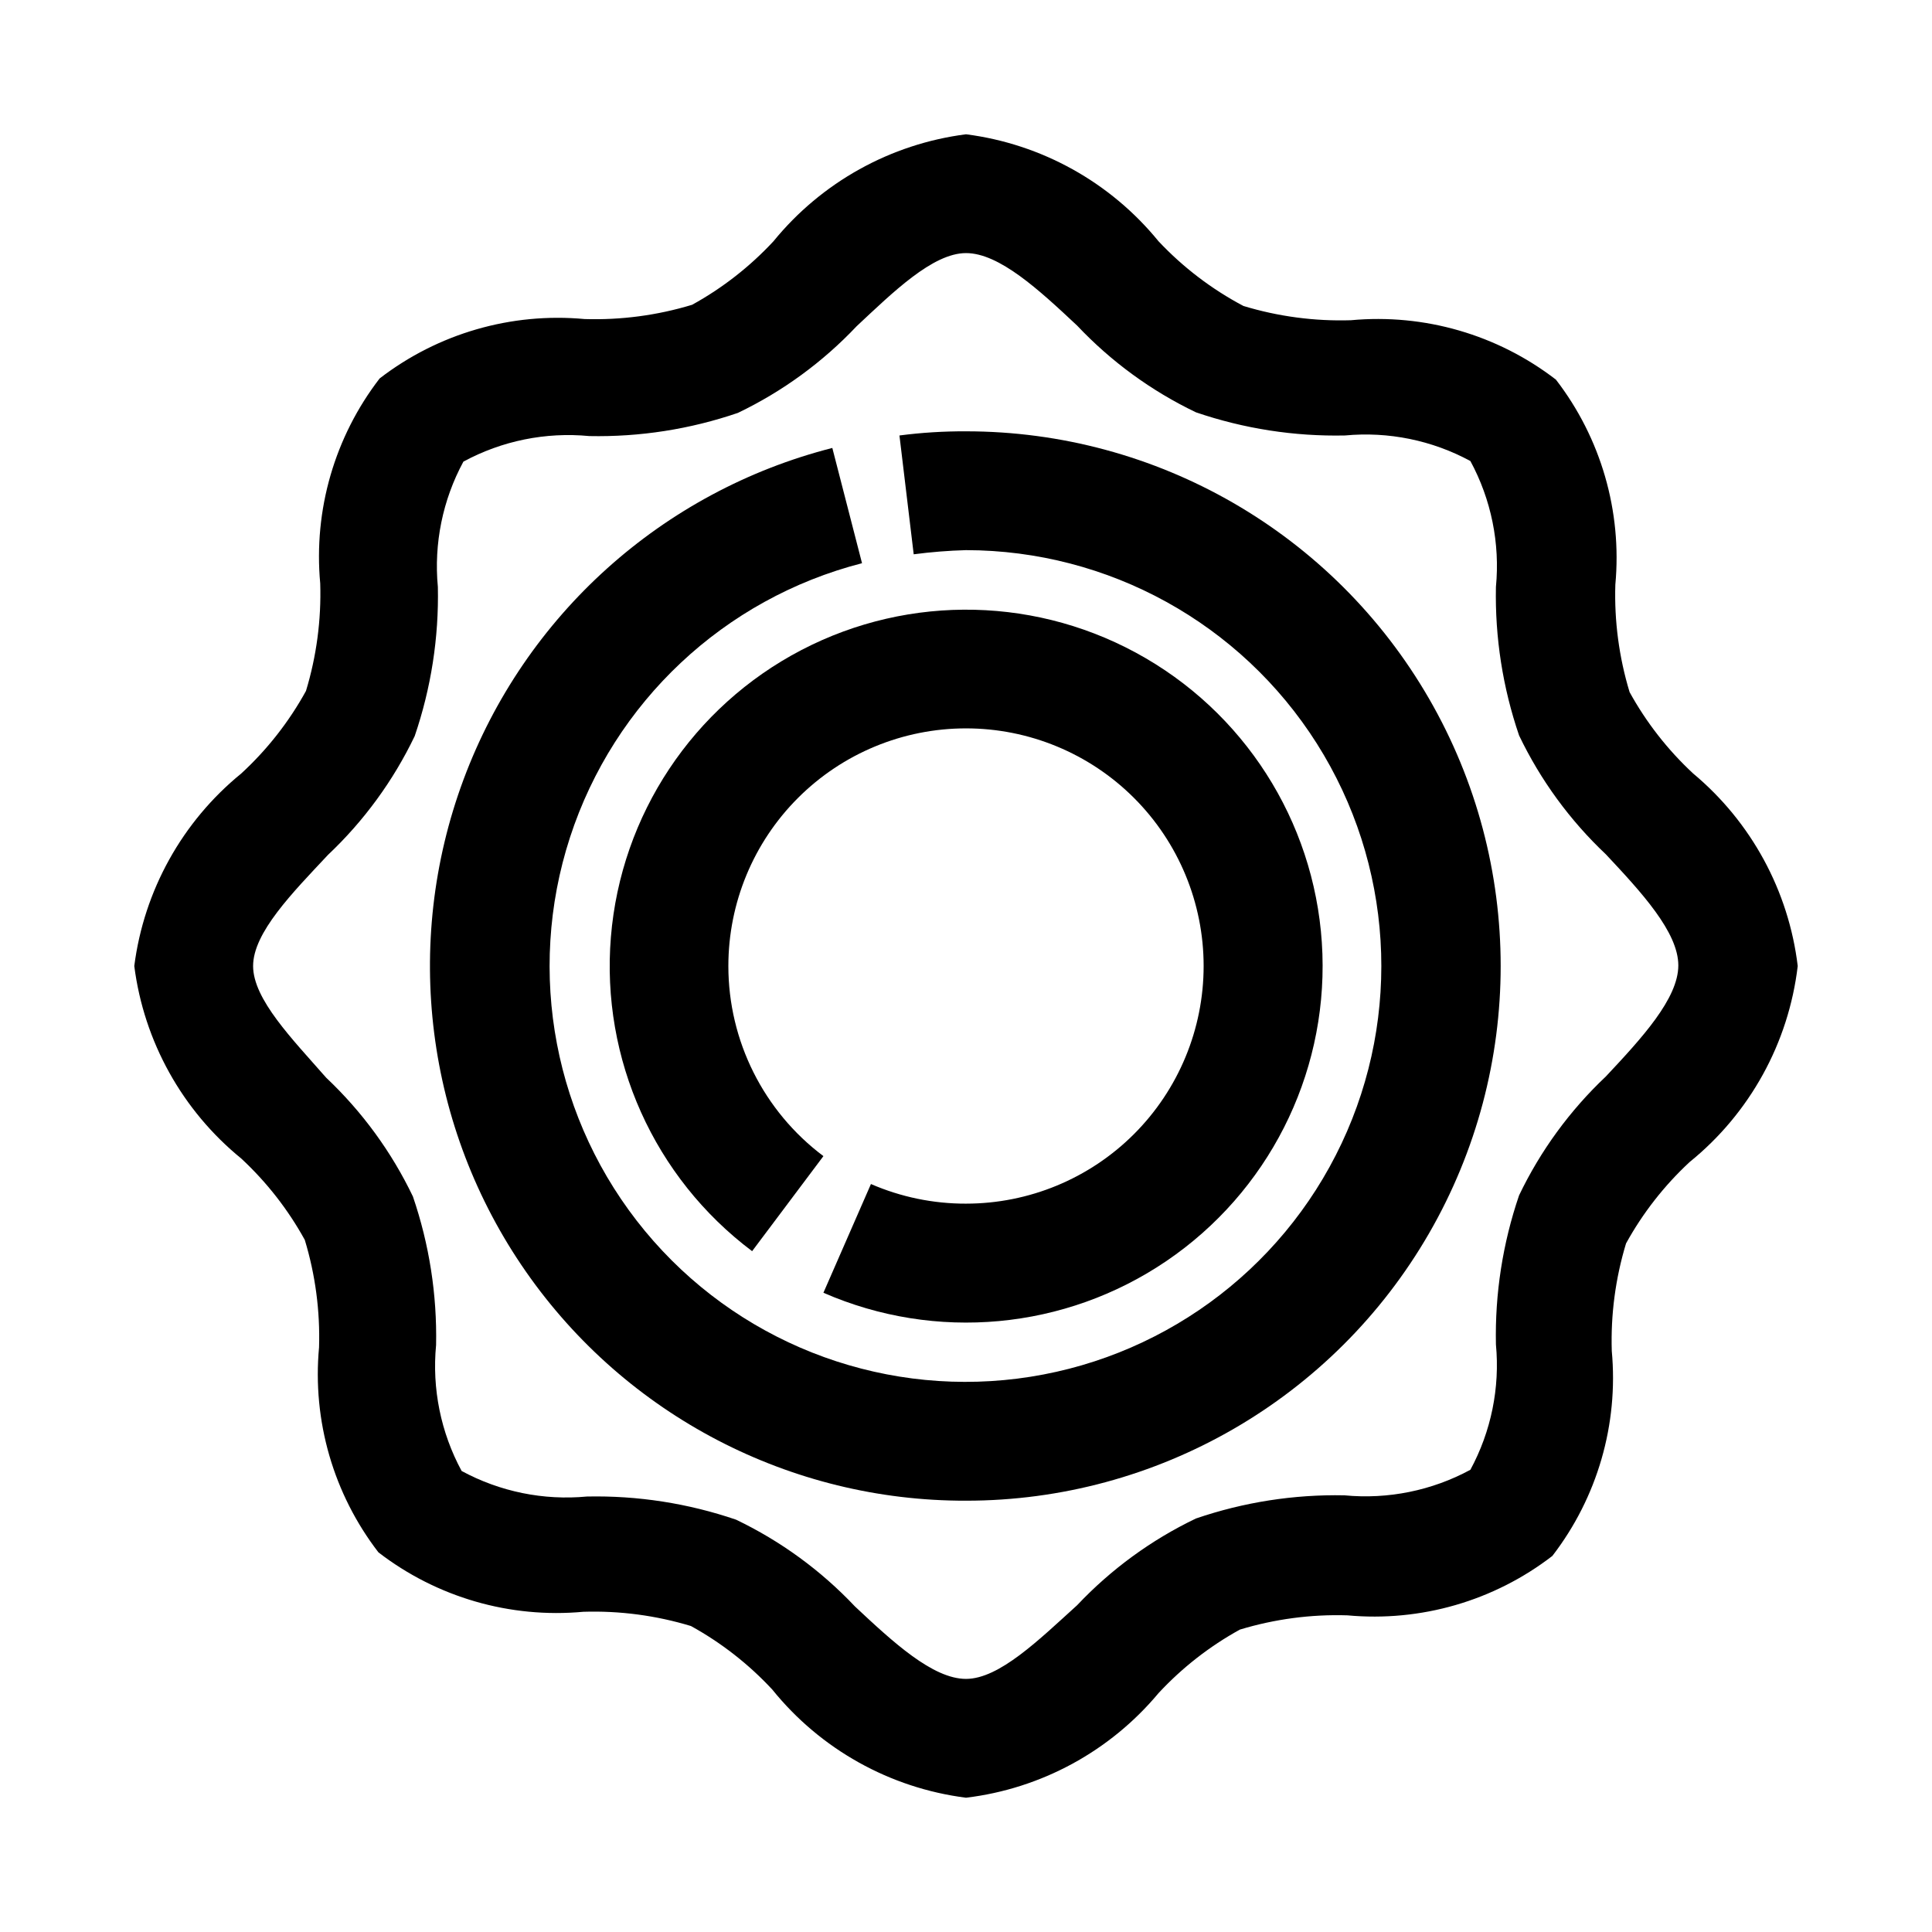
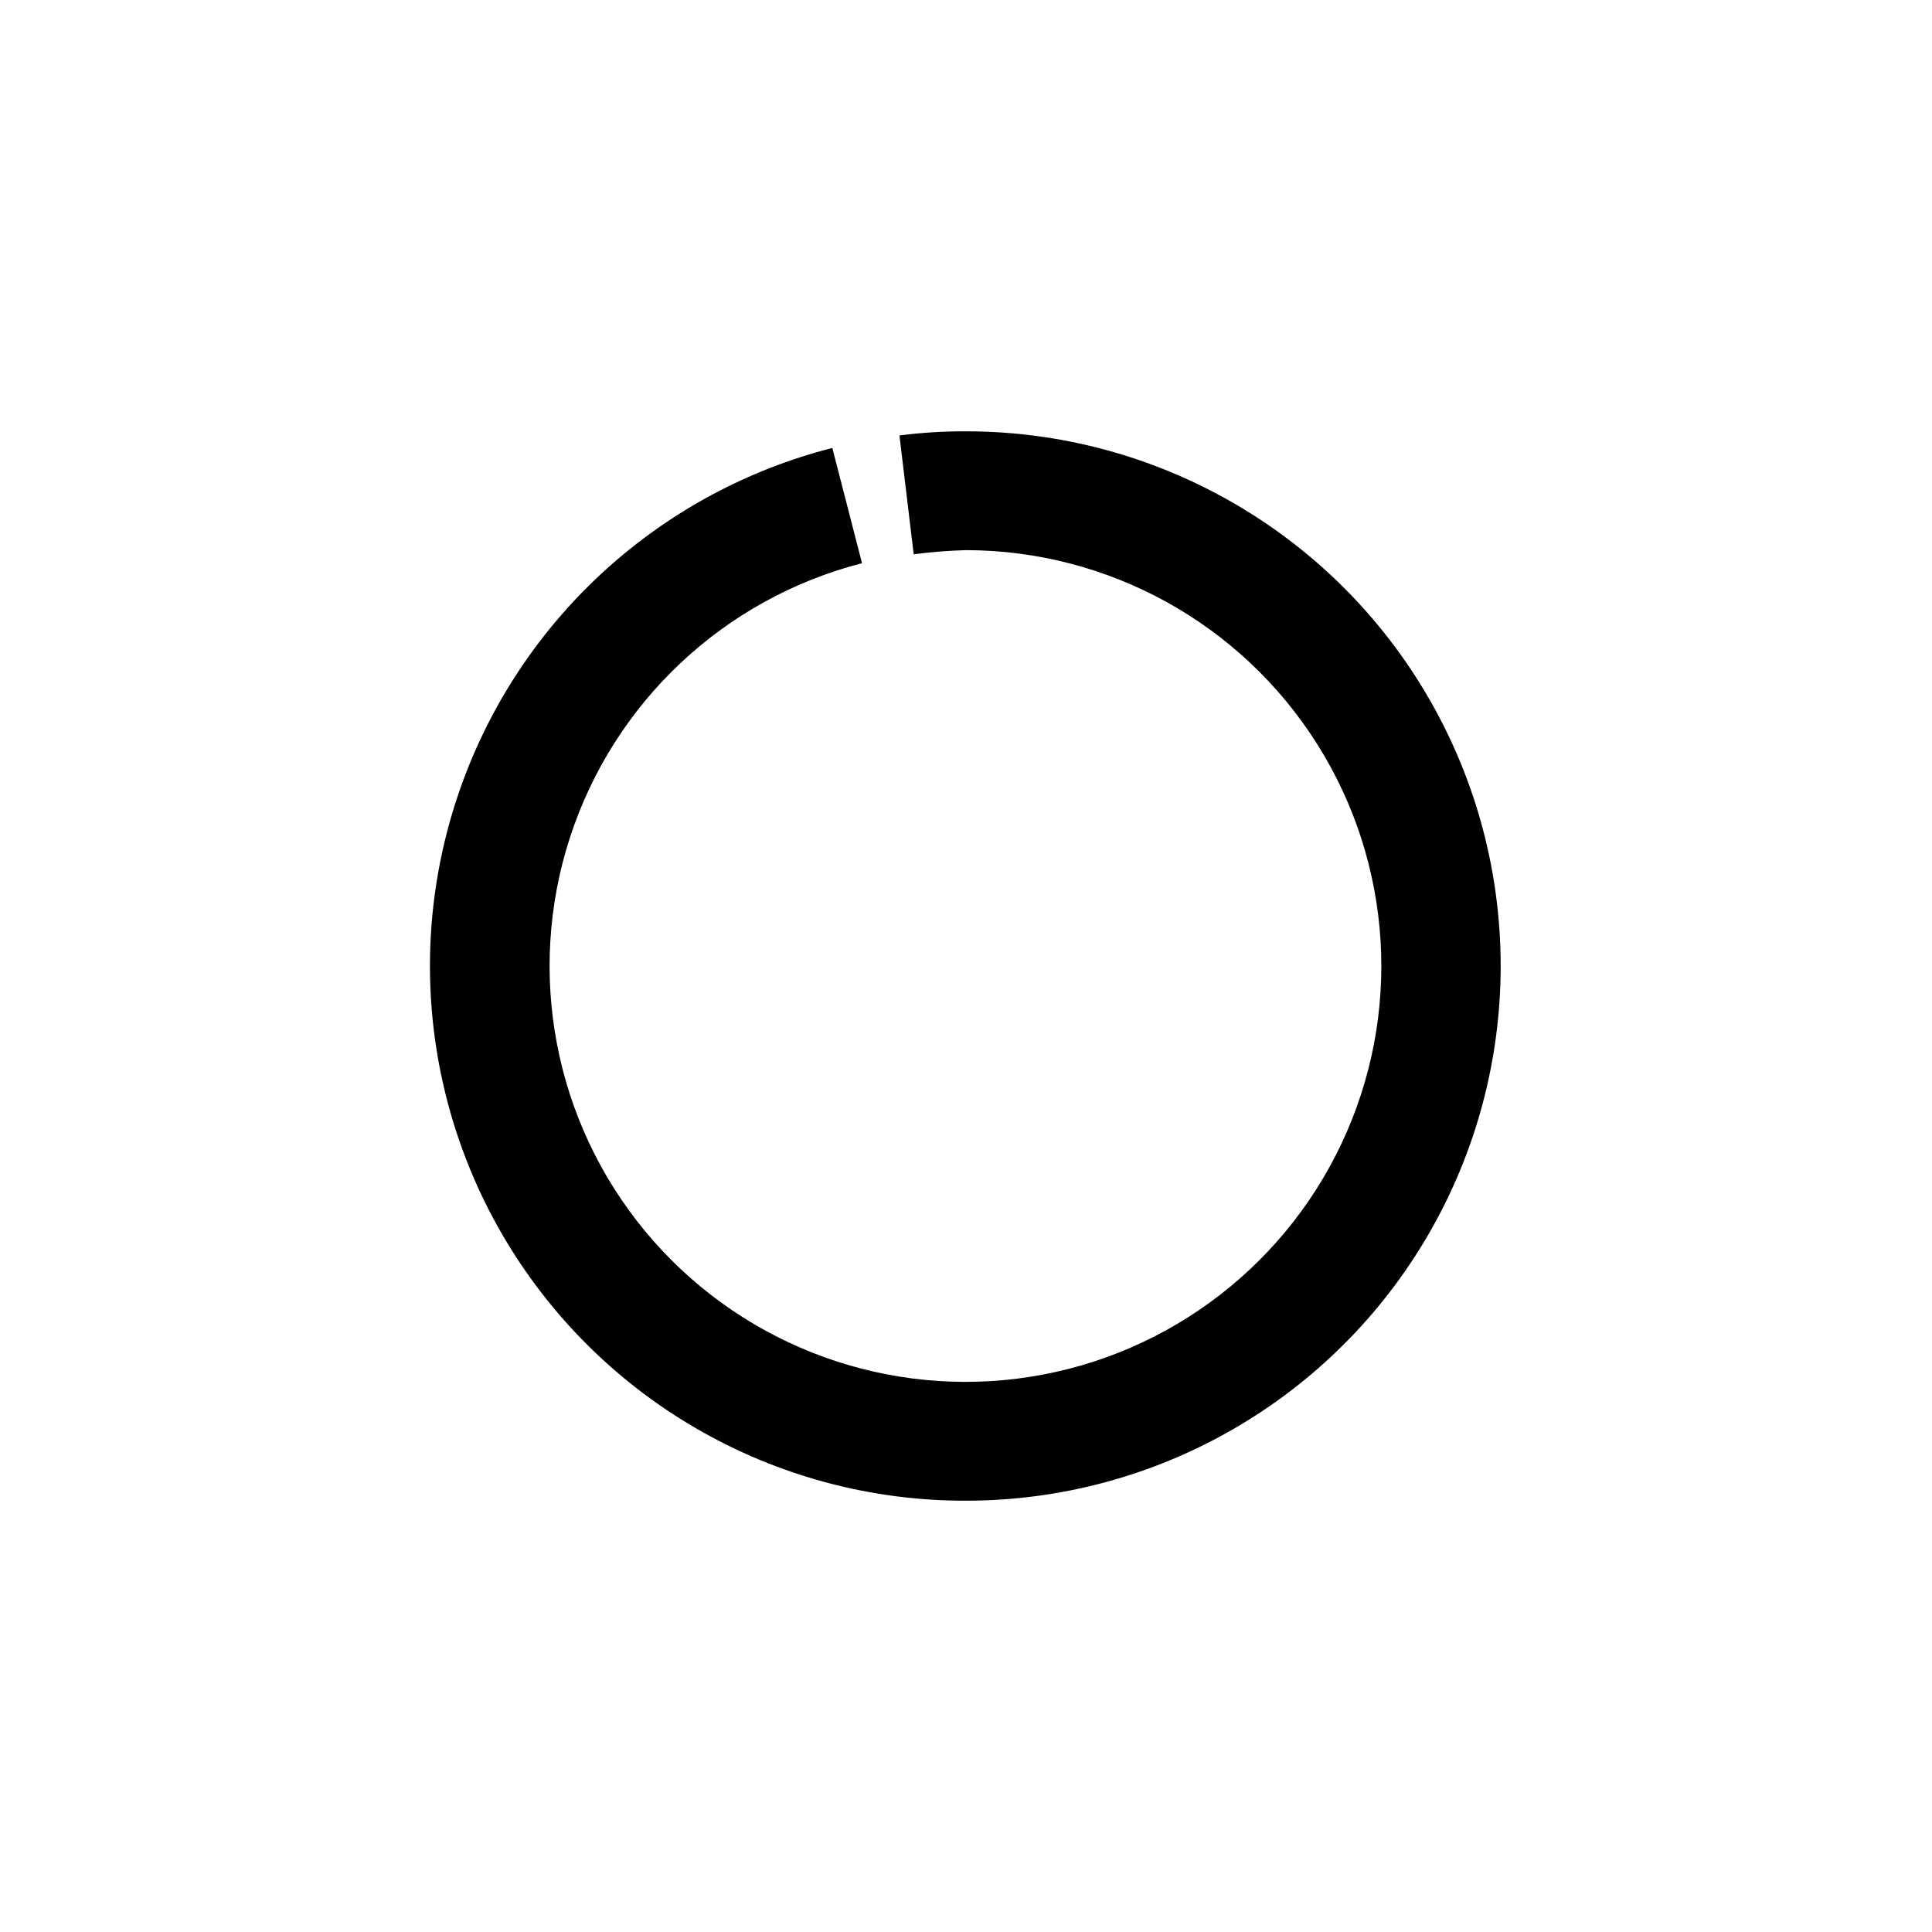
<svg xmlns="http://www.w3.org/2000/svg" fill="#000000" width="800px" height="800px" version="1.1" viewBox="144 144 512 512">
  <g>
-     <path d="m224.77 472.58c2.805 9.23 4.078 18.855 3.781 28.496-1.801 19.445 3.824 38.852 15.742 54.316 15.469 11.922 34.875 17.547 54.316 15.746 9.645-0.301 19.27 0.977 28.5 3.777 8.039 4.43 15.32 10.117 21.566 16.848 12.77 15.82 31.16 26.086 51.328 28.652 19.91-2.398 38.156-12.312 51.008-27.707 6.246-6.731 13.527-12.418 21.57-16.848 9.23-2.801 18.855-4.078 28.496-3.777 19.445 1.801 38.852-3.824 54.316-15.746 11.922-15.465 17.547-34.871 15.746-54.316-0.301-9.641 0.977-19.266 3.777-28.496 4.43-8.043 10.117-15.324 16.848-21.57 15.961-12.918 26.242-31.562 28.652-51.953-2.398-19.914-12.312-38.16-27.707-51.012-6.731-6.246-12.418-13.527-16.848-21.57-2.801-9.23-4.078-18.855-3.777-28.496 1.801-19.445-3.824-38.852-15.746-54.316-15.465-11.922-34.871-17.547-54.316-15.746-9.641 0.301-19.266-0.977-28.496-3.777-8.398-4.438-16.008-10.238-22.516-17.16-12.742-15.633-31.004-25.777-51.008-28.34-20.008 2.562-38.266 12.707-51.012 28.34-6.246 6.727-13.527 12.414-21.57 16.844-9.23 2.805-18.855 4.078-28.496 3.781-19.445-1.801-38.852 3.824-54.316 15.742-11.922 15.469-17.547 34.875-15.746 54.316 0.301 9.645-0.977 19.27-3.777 28.5-4.496 8.176-10.293 15.566-17.16 21.883-15.633 12.746-25.777 31.004-28.34 51.012 2.562 20.004 12.707 38.266 28.34 51.008 6.727 6.246 12.414 13.527 16.844 21.57zm6.141-102.02c9.531-8.996 17.324-19.672 22.988-31.488 4.344-12.715 6.422-26.09 6.141-39.52-1.09-11.5 1.27-23.062 6.769-33.219 10.207-5.523 21.824-7.879 33.375-6.769 13.379 0.27 26.703-1.809 39.363-6.141 11.816-5.664 22.492-13.457 31.488-22.988 9.602-8.973 20.152-19.363 28.969-19.363s19.363 9.762 29.441 19.207c8.996 9.531 19.668 17.324 31.488 22.988 12.711 4.344 26.086 6.422 39.516 6.137 11.5-1.086 23.062 1.27 33.219 6.773 5.523 10.203 7.879 21.824 6.769 33.375-0.27 13.379 1.809 26.699 6.141 39.359 5.664 11.82 13.457 22.492 22.988 31.488 9.445 10.078 19.207 20.625 19.207 29.441s-9.762 19.363-19.207 29.441c-9.531 8.996-17.324 19.672-22.988 31.488-4.344 12.711-6.422 26.09-6.141 39.52 1.09 11.5-1.27 23.062-6.769 33.219-10.203 5.523-21.824 7.879-33.375 6.769-13.379-0.27-26.699 1.809-39.359 6.141-11.82 5.664-22.492 13.457-31.488 22.988-10.078 9.129-20.625 19.52-29.441 19.52s-19.363-9.762-29.441-19.207c-8.996-9.531-19.672-17.32-31.488-22.984-12.715-4.344-26.09-6.422-39.52-6.141-11.5 1.086-23.062-1.27-33.219-6.769-5.523-10.207-7.879-21.828-6.769-33.379 0.27-13.379-1.809-26.699-6.141-39.359-5.664-11.82-13.457-22.492-22.988-31.488-8.973-10.234-19.363-20.781-19.363-29.598s10.391-19.367 19.836-29.441z" />
    <path d="m400 541.7c50.621 0 97.398-27.008 122.71-70.848 25.312-43.844 25.312-97.855 0-141.7-25.312-43.84-72.09-70.848-122.71-70.848-5.898-0.027-11.789 0.34-17.637 1.102l3.777 31.488h0.004c4.594-0.605 9.219-0.973 13.855-1.102 37.719 0.047 72.793 19.383 92.973 51.254 20.18 31.871 22.656 71.844 6.566 105.96-16.086 34.117-48.508 57.637-85.934 62.344-37.426 4.703-74.656-10.059-98.691-39.133-24.031-29.074-31.527-68.418-19.863-104.29 11.664-35.875 40.859-63.289 77.395-72.672l-7.871-30.543c-45.023 11.5-81.547 44.344-97.742 87.898-16.195 43.555-10.012 92.281 16.559 130.41 26.566 38.121 70.141 60.797 116.61 60.68z" />
-     <path d="m400 462.98c-8.668 0.02-17.242-1.75-25.191-5.199l-12.594 28.812h-0.004c29.734 12.996 64.055 9.82 90.898-8.406 26.844-18.227 42.453-48.953 41.344-81.383-1.109-32.426-18.785-62.016-46.812-78.363-28.027-16.352-62.48-17.172-91.254-2.176-28.773 14.996-47.84 43.711-50.492 76.051-2.652 32.336 11.48 63.773 37.426 83.258l18.895-25.191h-0.004c-15.855-11.895-25.188-30.559-25.188-50.379 0-16.703 6.633-32.723 18.445-44.531 11.809-11.812 27.828-18.445 44.531-18.445 16.699 0 32.719 6.633 44.531 18.445 11.809 11.809 18.445 27.828 18.445 44.531 0 16.699-6.637 32.719-18.445 44.531-11.812 11.809-27.832 18.445-44.531 18.445z" />
  </g>
</svg>